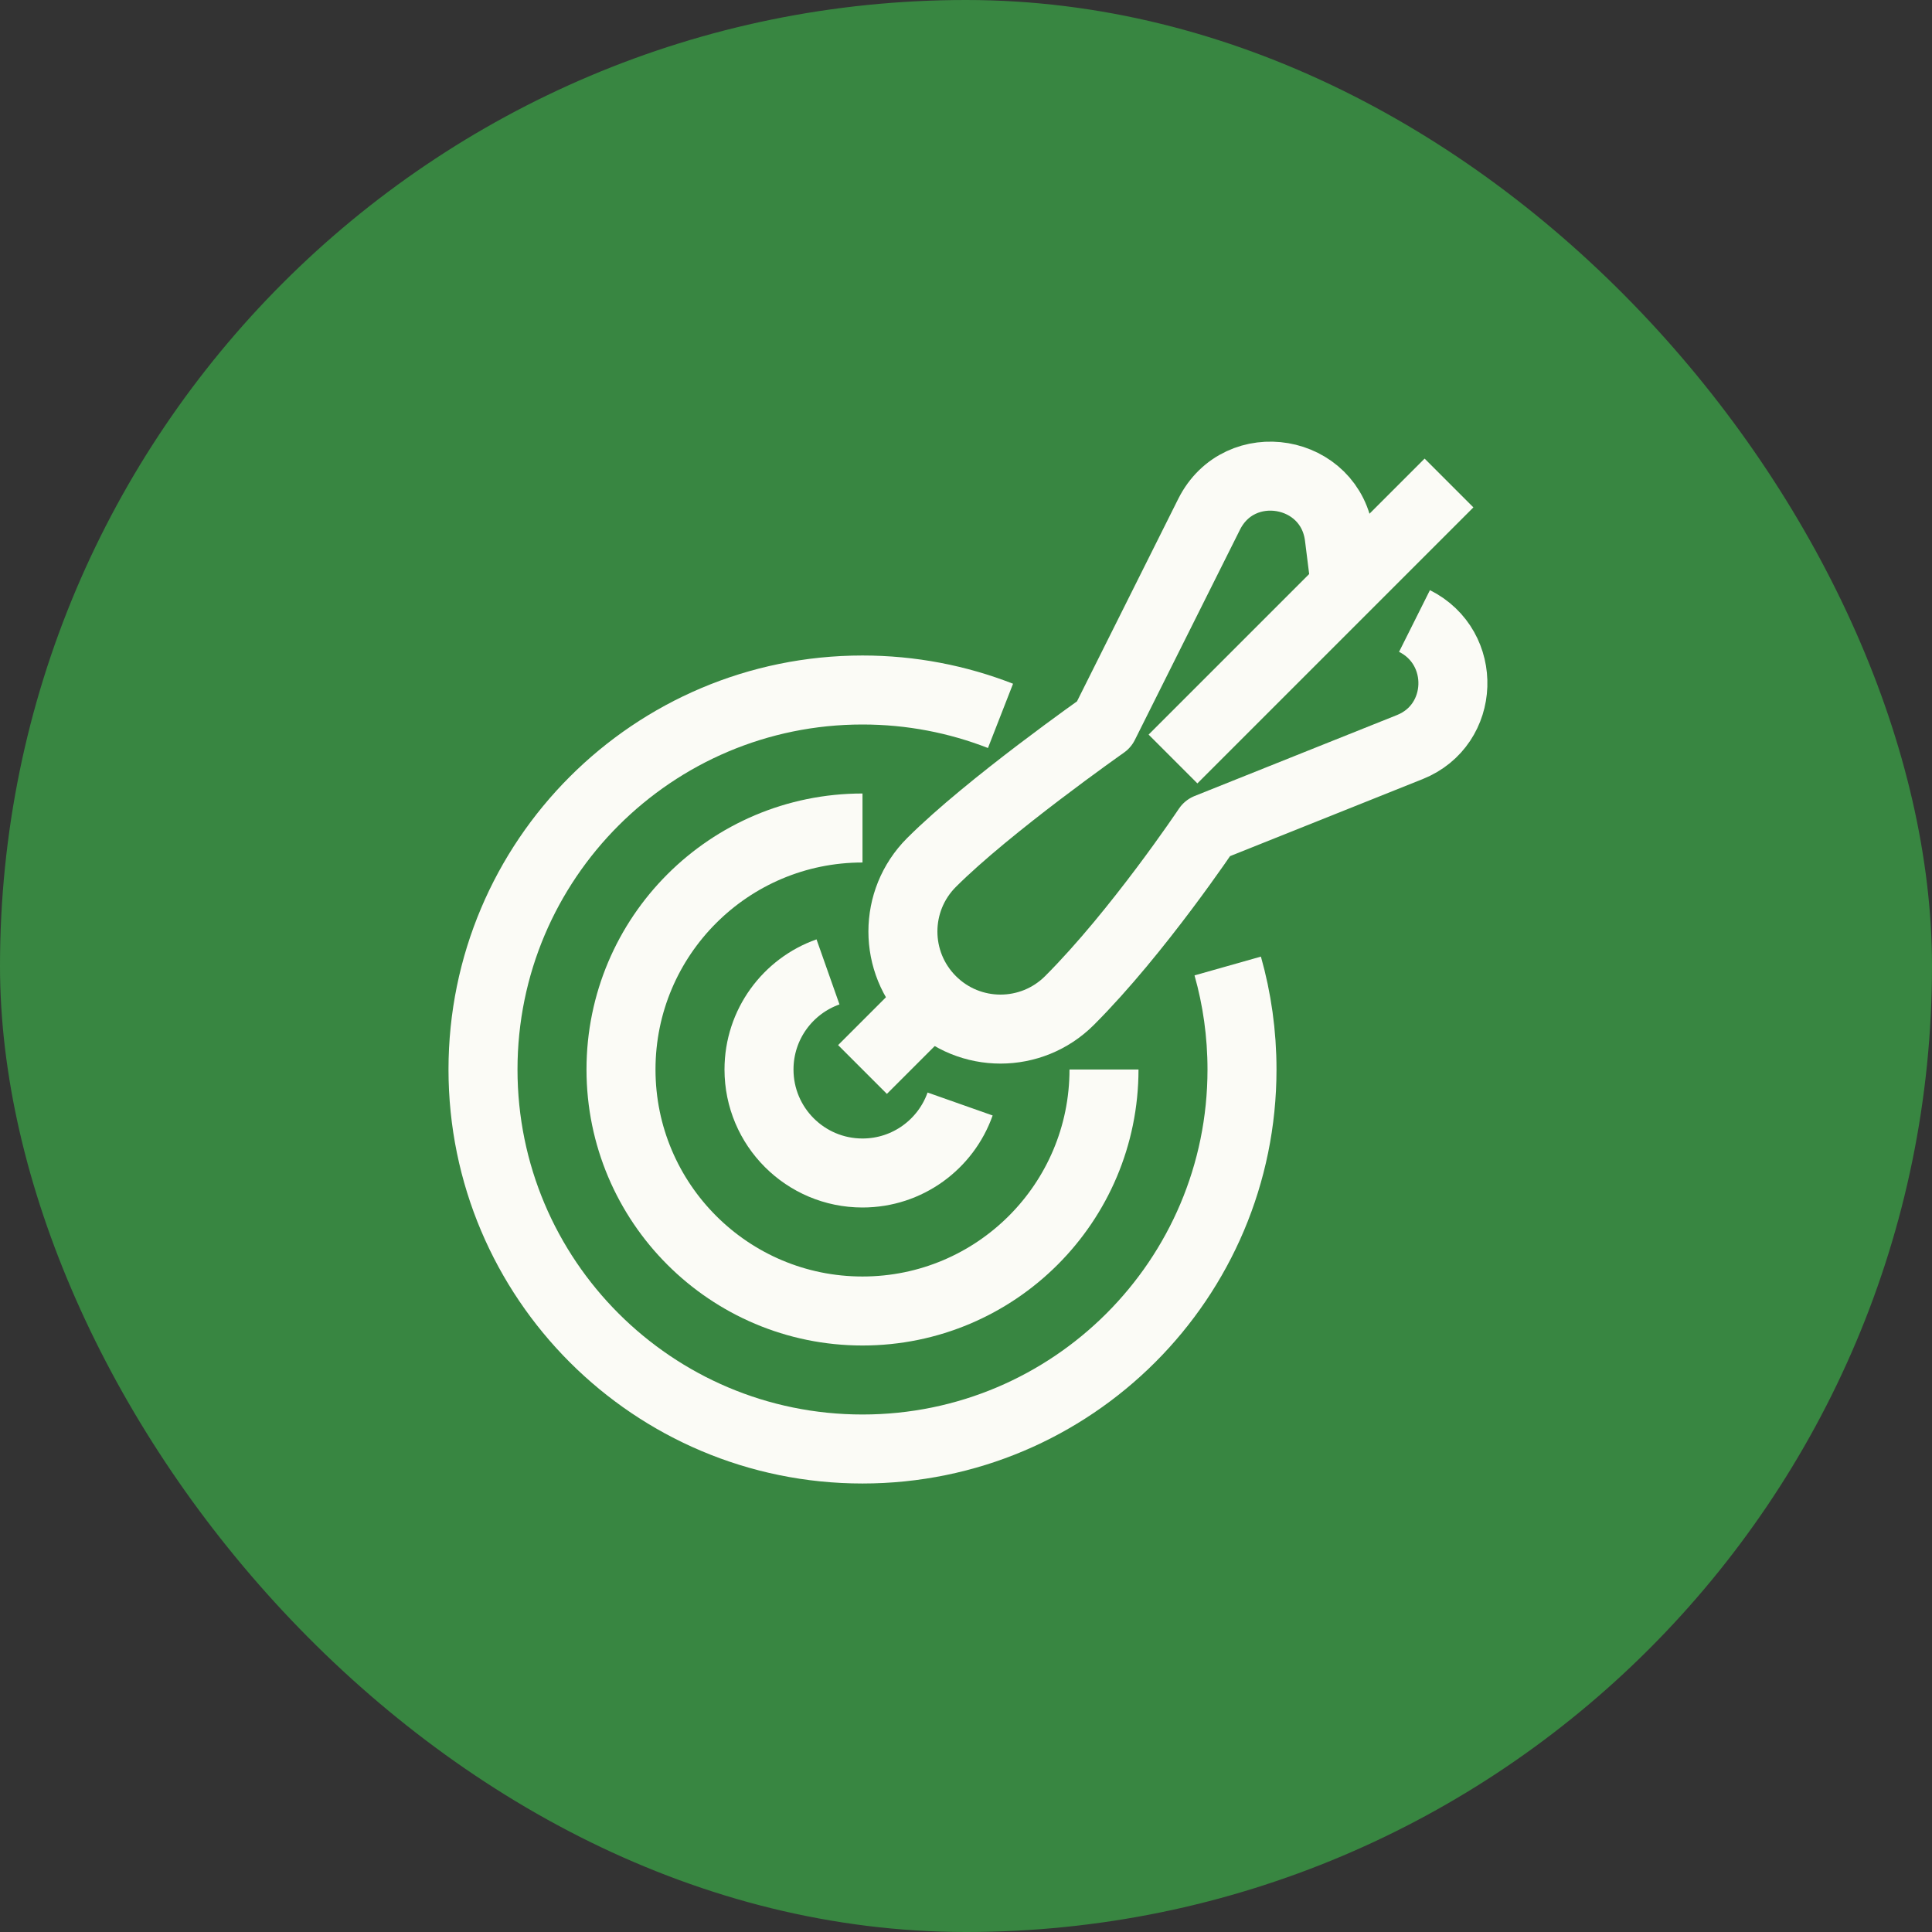
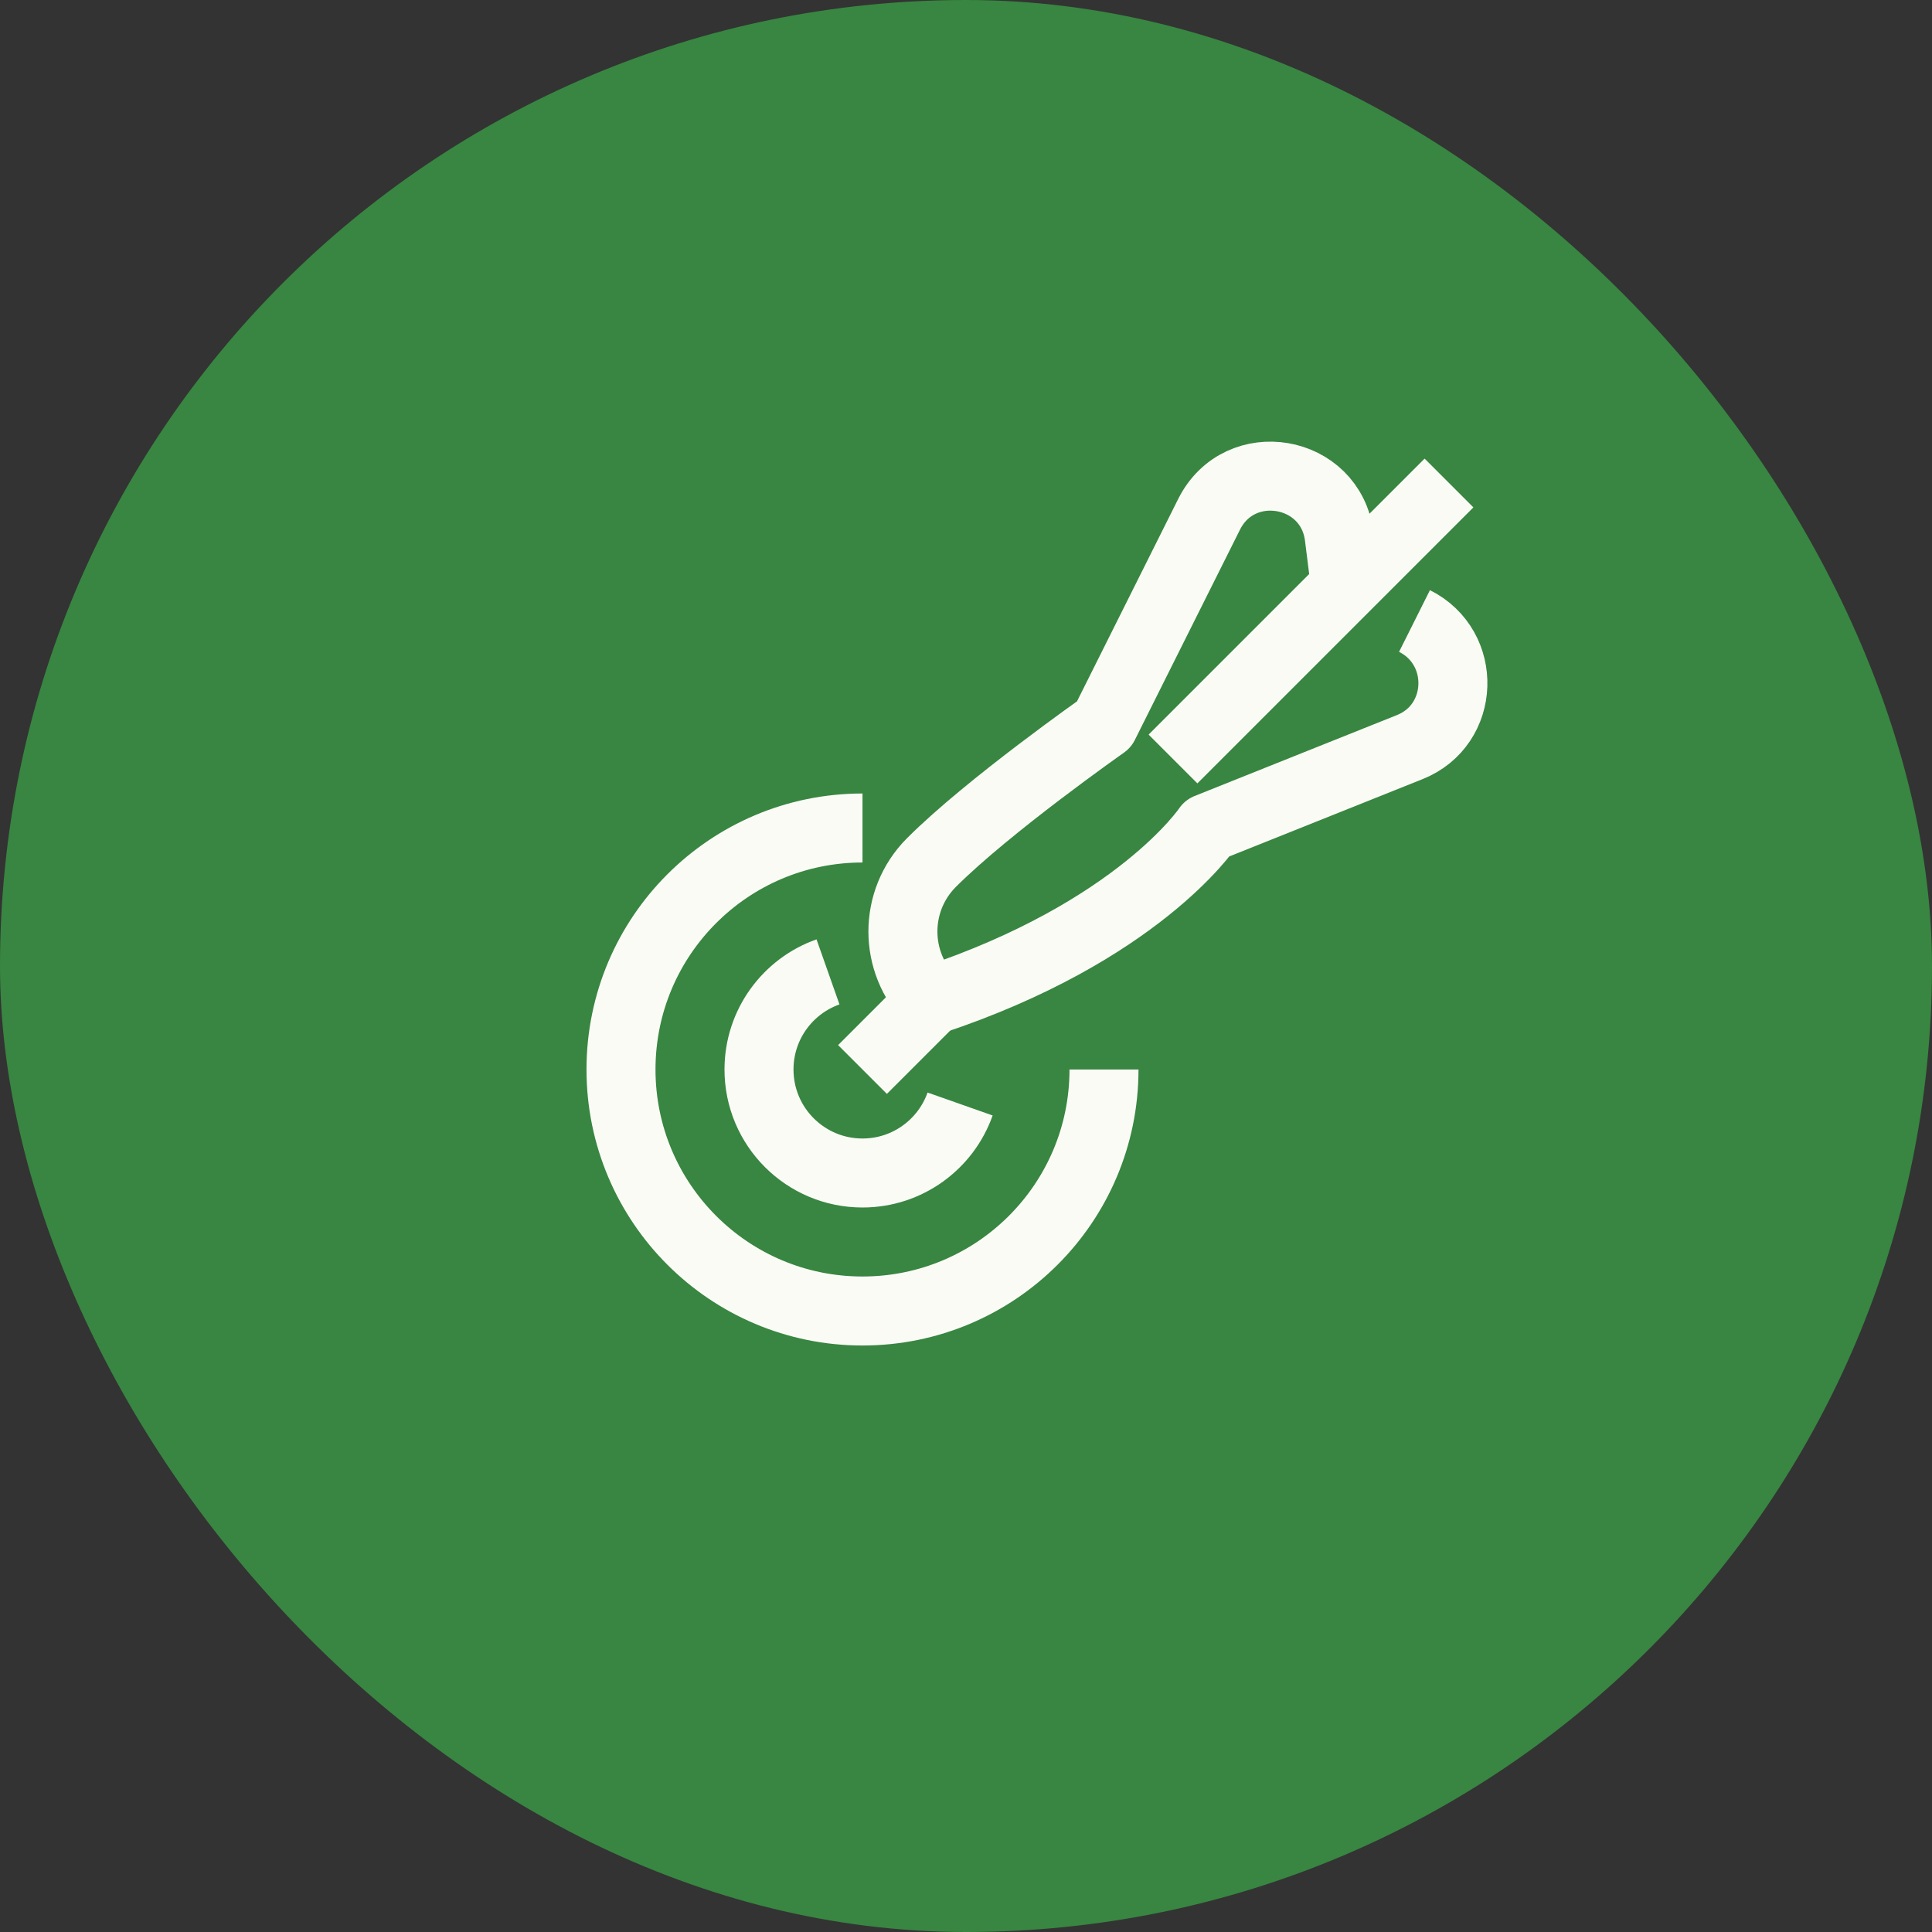
<svg xmlns="http://www.w3.org/2000/svg" width="56" height="56" viewBox="0 0 56 56" fill="none">
  <rect x="0" y="0" width="56" height="56" fill="#333333" stroke="none" />
  <rect width="56" height="56" rx="28" fill="#388641" />
  <path d="M24 28.171C22.835 28.582 22 29.694 22 31C22 32.657 23.343 34 25 34C26.306 34 27.418 33.165 27.829 32" stroke="#FBFBF6" stroke-width="2" />
  <path d="M32 31C32 34.866 28.866 38 25 38C21.134 38 18 34.866 18 31C18 27.134 21.134 24 25 24" stroke="#FBFBF6" stroke-width="2" />
-   <path d="M29 20.75C27.76 20.266 26.411 20 25 20C18.925 20 14 24.925 14 31C14 37.075 18.925 42 25 42C31.075 42 36 37.075 36 31C36 29.96 35.856 28.954 35.586 28" stroke="#FBFBF6" stroke-width="2" />
  <path d="M25 31L27 29" stroke="#FBFBF6" stroke-width="2" />
-   <path d="M39 17L38.819 15.555C38.574 13.591 35.931 13.138 35.046 14.908L32 21C32 21 28.647 23.353 27 25C25.895 26.105 25.895 27.895 27 29C28.104 30.105 29.895 30.105 31 29C32.989 27.011 35 24 35 24L40.865 21.654C42.467 21.013 42.543 18.772 41 18V18" stroke="#FBFBF6" stroke-width="2" stroke-linejoin="round" />
+   <path d="M39 17L38.819 15.555C38.574 13.591 35.931 13.138 35.046 14.908L32 21C32 21 28.647 23.353 27 25C25.895 26.105 25.895 27.895 27 29C32.989 27.011 35 24 35 24L40.865 21.654C42.467 21.013 42.543 18.772 41 18V18" stroke="#FBFBF6" stroke-width="2" stroke-linejoin="round" />
  <path d="M34 22L42 14" stroke="#FBFBF6" stroke-width="2" />
</svg>